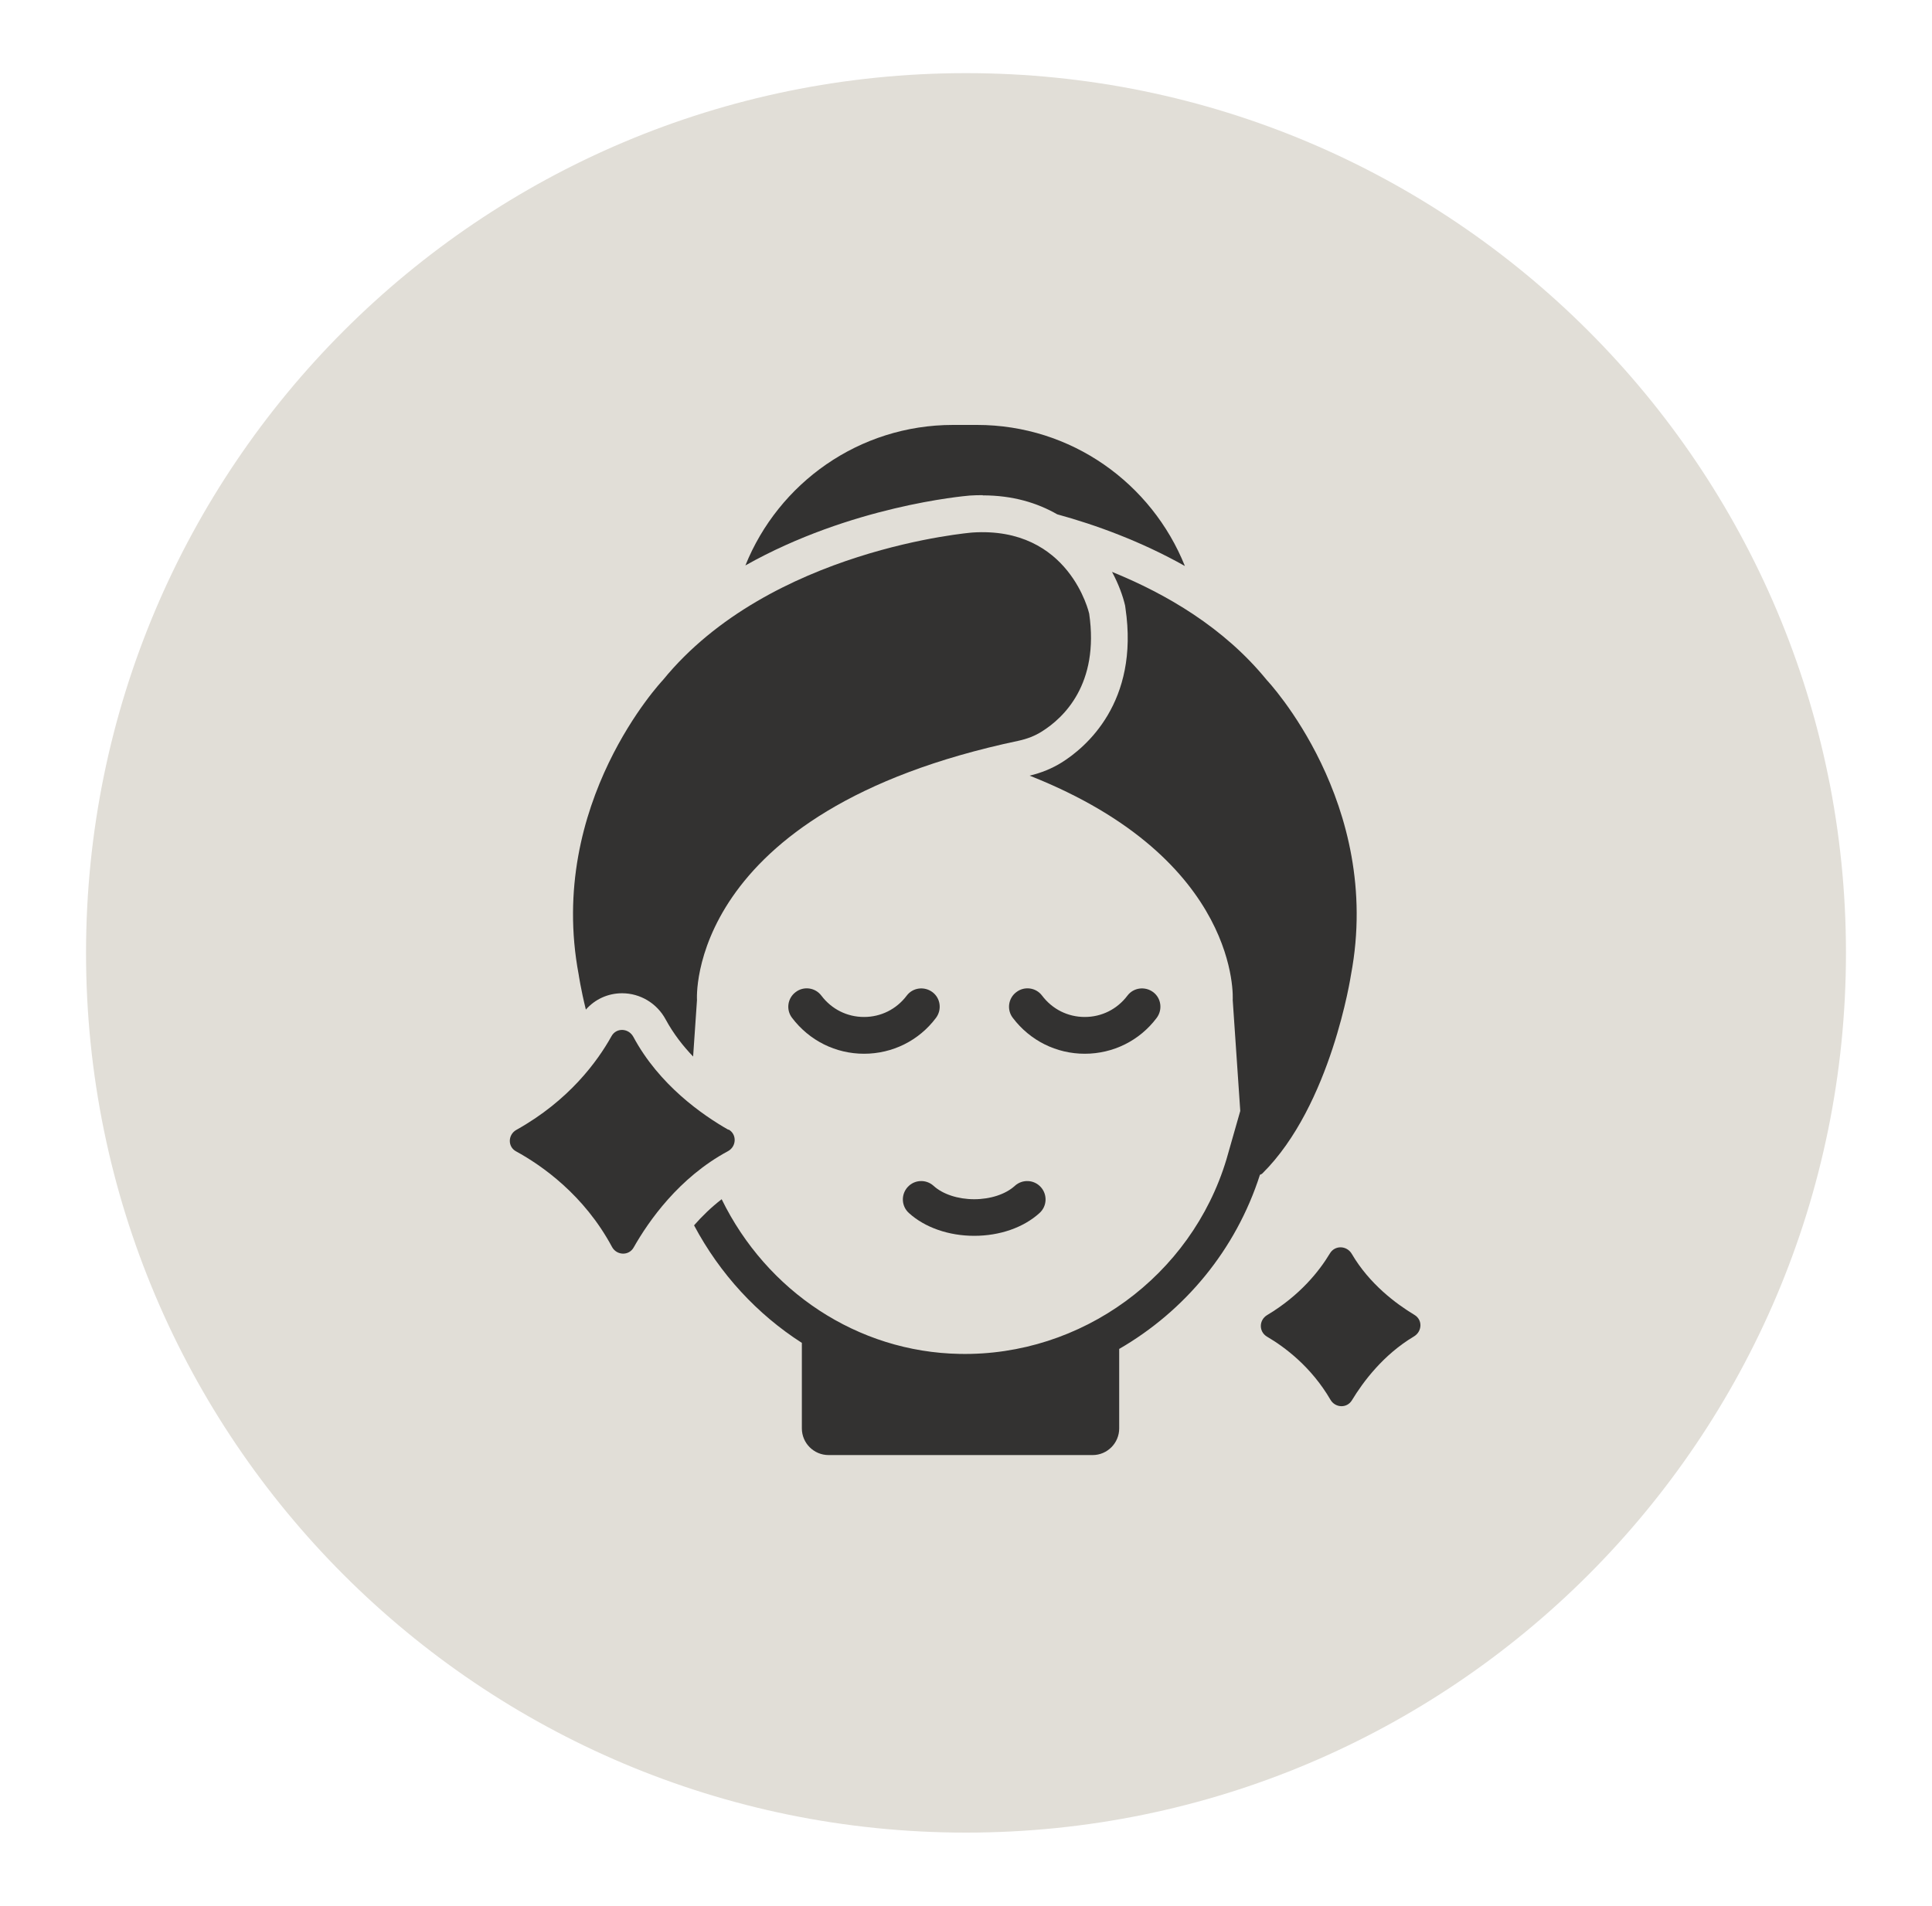
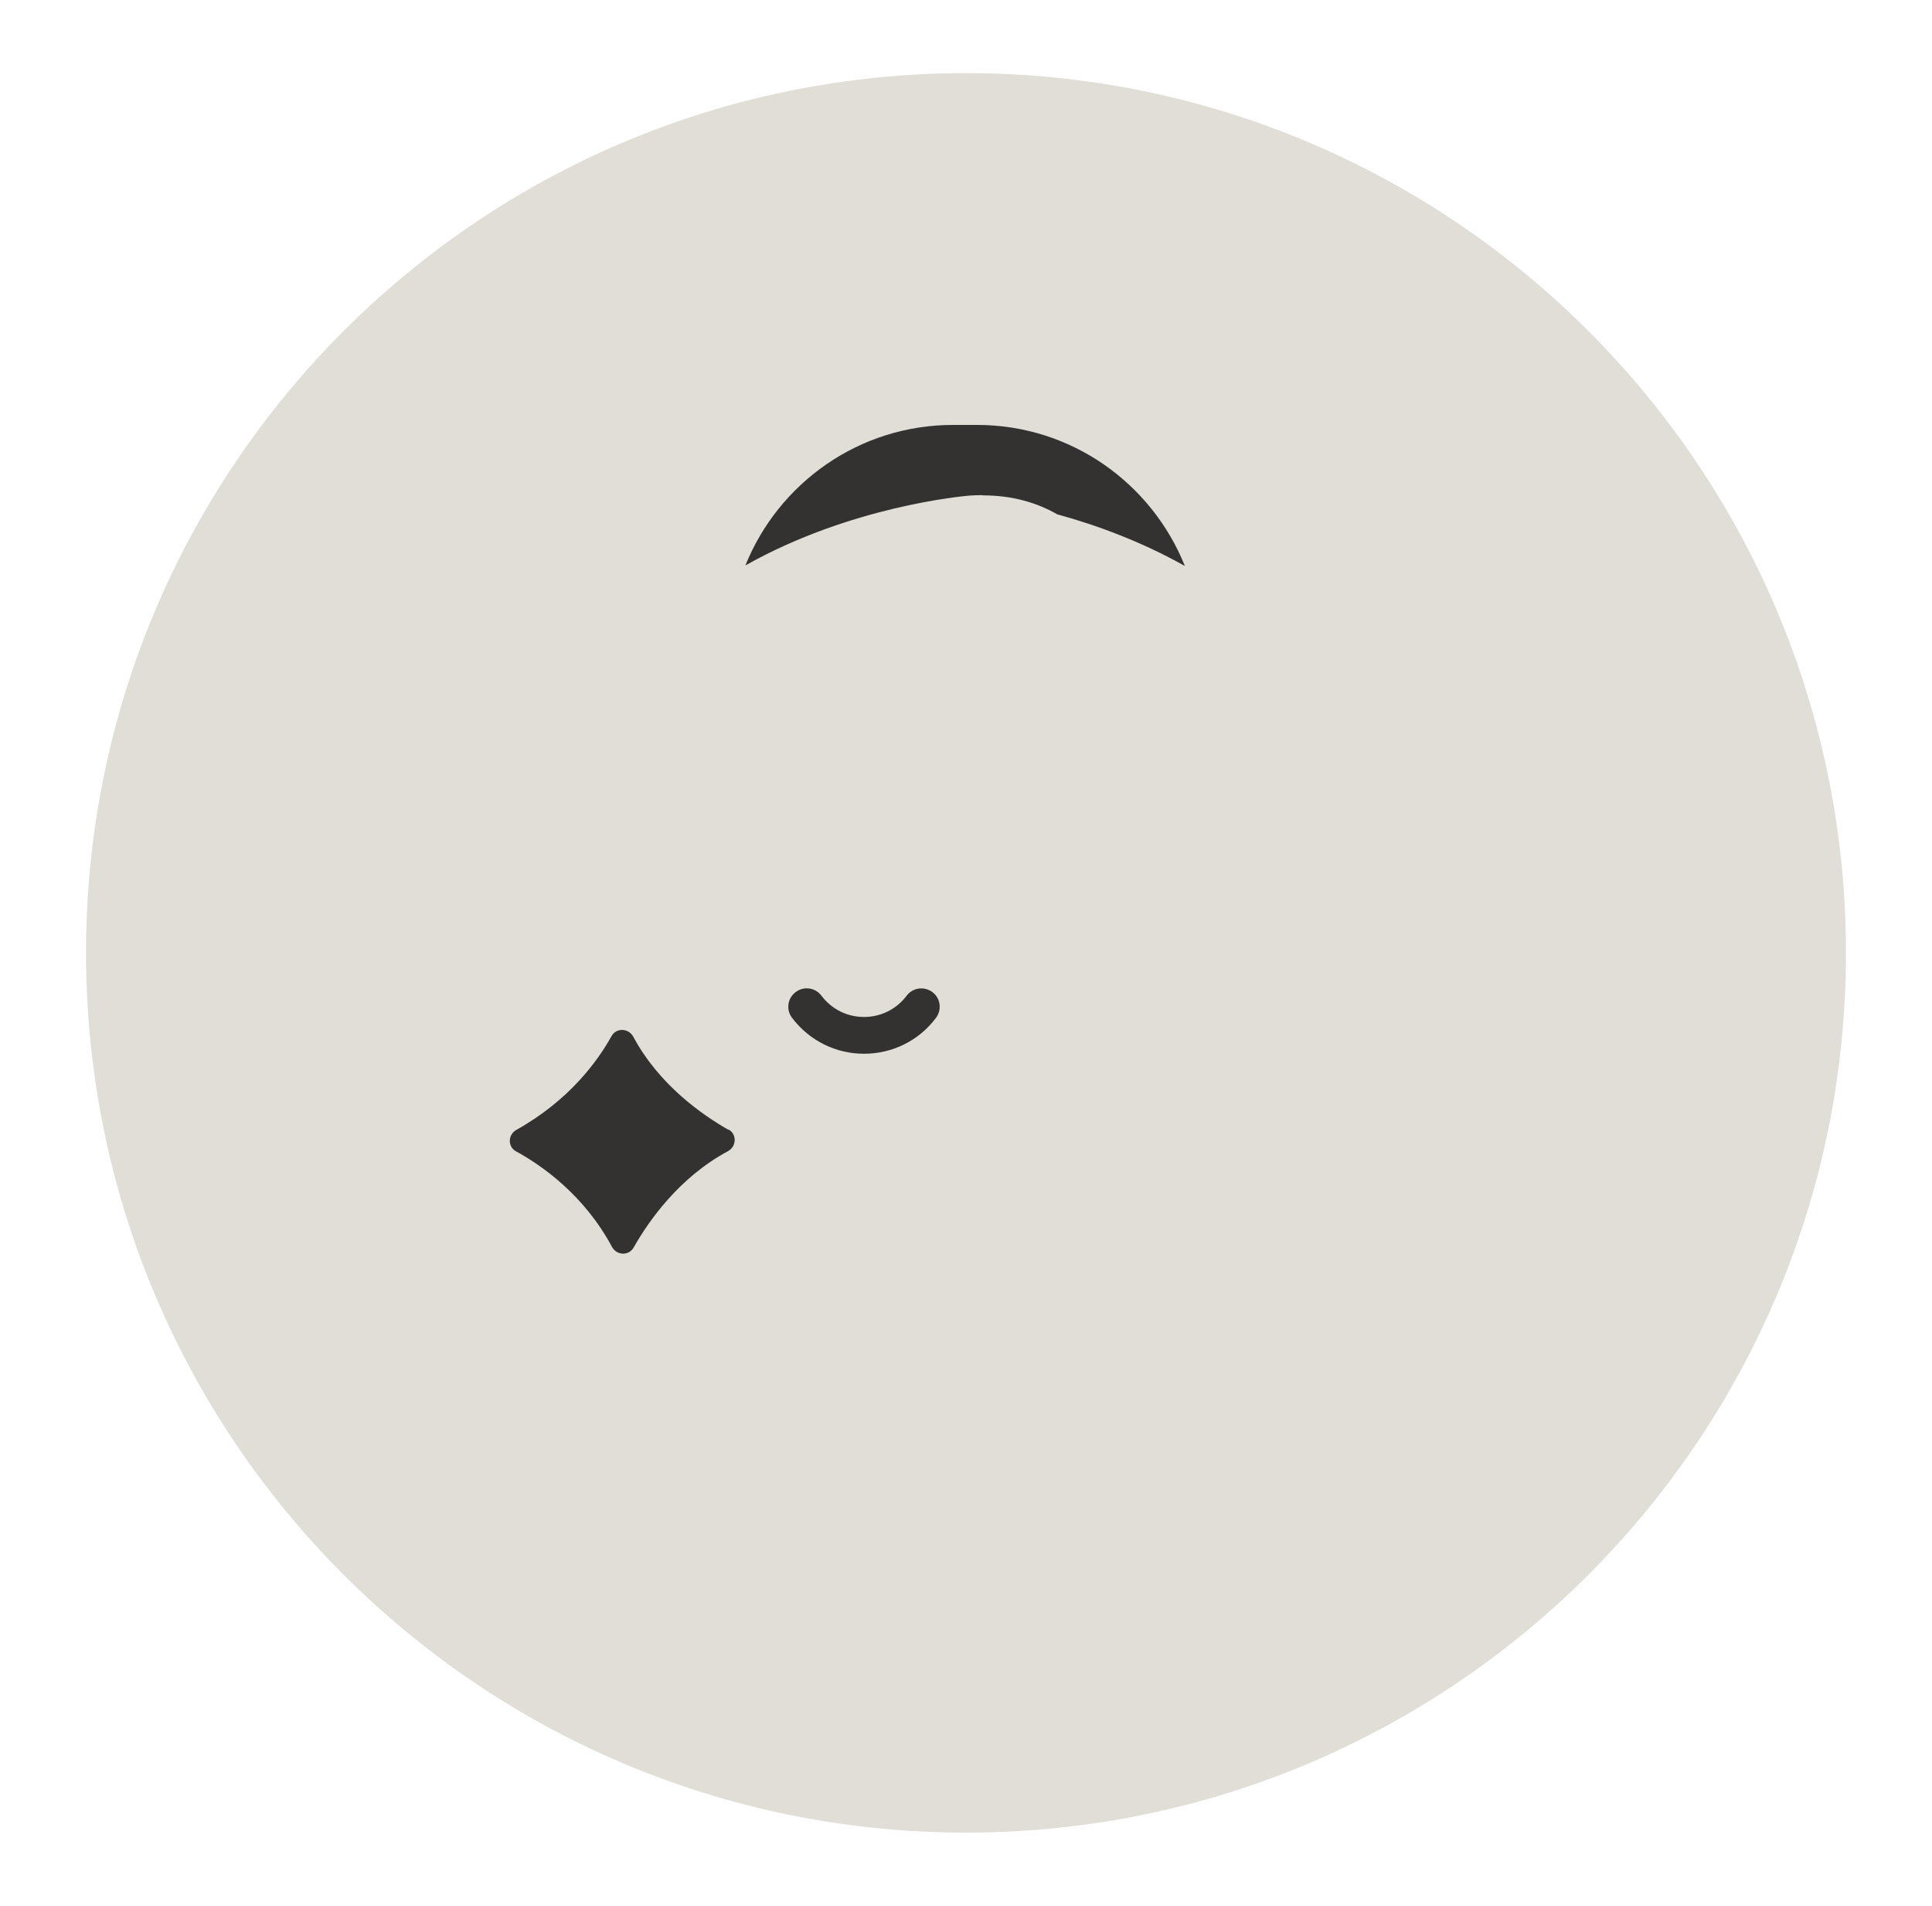
<svg xmlns="http://www.w3.org/2000/svg" fill="none" viewBox="0 0 75 74" height="74" width="75">
  <path fill="#E1DED7" d="M3.34 37C3.34 18.134 18.634 2.84 37.5 2.84C56.366 2.84 71.66 18.134 71.66 37C71.66 55.866 56.366 71.16 37.5 71.16C18.634 71.16 3.34 55.866 3.34 37Z" />
  <path fill="#333231" d="M38.148 19.235C39.319 19.235 40.269 19.528 41.041 19.971C42.526 20.378 44.283 21.014 45.997 21.978C44.711 18.771 41.59 16.5 37.927 16.5H36.998C33.342 16.5 30.221 18.764 28.936 21.956C33.028 19.649 37.398 19.264 37.648 19.242C37.834 19.228 37.998 19.228 38.155 19.228L38.148 19.235Z" />
-   <path fill="#333231" d="M22.743 39.203C23.093 38.803 23.6 38.568 24.15 38.568C24.857 38.568 25.507 38.961 25.843 39.589C26.142 40.139 26.514 40.617 26.907 41.025L27.057 38.832C27.057 38.832 26.564 31.498 39.547 28.762C39.869 28.691 40.176 28.577 40.454 28.398C41.283 27.877 42.682 26.57 42.282 23.828C42.282 23.828 41.525 20.428 37.748 20.678C37.748 20.678 29.892 21.307 25.735 26.406C25.735 26.406 21.208 31.183 22.465 37.846C22.465 37.846 22.543 38.389 22.743 39.203Z" />
-   <path fill="#333231" d="M52.446 37.846C53.703 31.183 49.175 26.405 49.175 26.405C47.518 24.37 45.276 23.063 43.169 22.206C43.426 22.685 43.59 23.142 43.676 23.513L43.69 23.613C44.233 27.277 42.141 29.026 41.219 29.605C40.841 29.841 40.419 30.012 39.97 30.119C48.211 33.376 47.854 38.832 47.854 38.832L48.147 43.138L47.611 45.017C46.247 49.551 41.976 52.665 37.256 52.572C33.292 52.501 29.764 50.144 28.015 46.566C27.608 46.88 27.25 47.23 26.943 47.58C27.95 49.473 29.4 51.037 31.128 52.144V55.465C31.128 56.036 31.593 56.5 32.164 56.5H42.419C42.983 56.5 43.447 56.036 43.447 55.465V52.379C45.99 50.908 47.975 48.537 48.911 45.616C48.939 45.602 48.975 45.595 49.004 45.566C51.682 42.917 52.446 37.846 52.446 37.846Z" />
  <path fill="#333231" d="M36.334 39.525C36.57 39.21 36.513 38.76 36.198 38.525C35.884 38.289 35.434 38.346 35.199 38.66C34.799 39.189 34.199 39.489 33.542 39.489C32.885 39.489 32.285 39.189 31.885 38.66C31.649 38.346 31.199 38.282 30.885 38.525C30.571 38.76 30.506 39.21 30.749 39.525C31.421 40.41 32.442 40.917 33.542 40.917C34.642 40.917 35.67 40.41 36.334 39.525Z" />
-   <path fill="#333231" d="M44.902 39.525C45.138 39.21 45.081 38.76 44.767 38.525C44.452 38.289 44.002 38.346 43.767 38.66C43.367 39.189 42.767 39.489 42.11 39.489C41.453 39.489 40.853 39.189 40.453 38.66C40.218 38.346 39.768 38.282 39.453 38.525C39.139 38.76 39.075 39.21 39.318 39.525C39.989 40.41 41.01 40.917 42.11 40.917C43.21 40.917 44.238 40.41 44.902 39.525Z" />
-   <path fill="#333231" d="M37.819 47.987C38.812 47.987 39.733 47.666 40.354 47.102C40.647 46.838 40.668 46.388 40.404 46.095C40.14 45.802 39.69 45.781 39.397 46.045C39.04 46.373 38.447 46.566 37.819 46.566C37.19 46.566 36.598 46.373 36.24 46.045C35.948 45.781 35.498 45.802 35.234 46.095C34.969 46.388 34.991 46.838 35.284 47.102C35.905 47.666 36.833 47.987 37.819 47.987Z" />
  <path fill="#333231" d="M28.271 43.867C27.257 43.288 25.586 42.124 24.586 40.26C24.4 39.917 23.922 39.896 23.736 40.239C23.2 41.203 22.093 42.731 20.044 43.874C19.715 44.06 19.701 44.531 20.037 44.709C21.029 45.252 22.672 46.395 23.757 48.416C23.936 48.752 24.414 48.773 24.6 48.437C25.178 47.416 26.357 45.724 28.256 44.702C28.592 44.524 28.614 44.045 28.285 43.86L28.271 43.867Z" />
-   <path fill="#333231" d="M54.91 51.058C54.189 50.623 53.161 49.858 52.475 48.687C52.282 48.359 51.818 48.344 51.625 48.673C51.218 49.351 50.468 50.301 49.19 51.065C48.869 51.258 48.861 51.708 49.183 51.901C49.89 52.315 50.911 53.086 51.647 54.35C51.832 54.672 52.289 54.693 52.482 54.372C52.918 53.651 53.703 52.601 54.889 51.894C55.21 51.701 55.232 51.251 54.91 51.058Z" />
</svg>